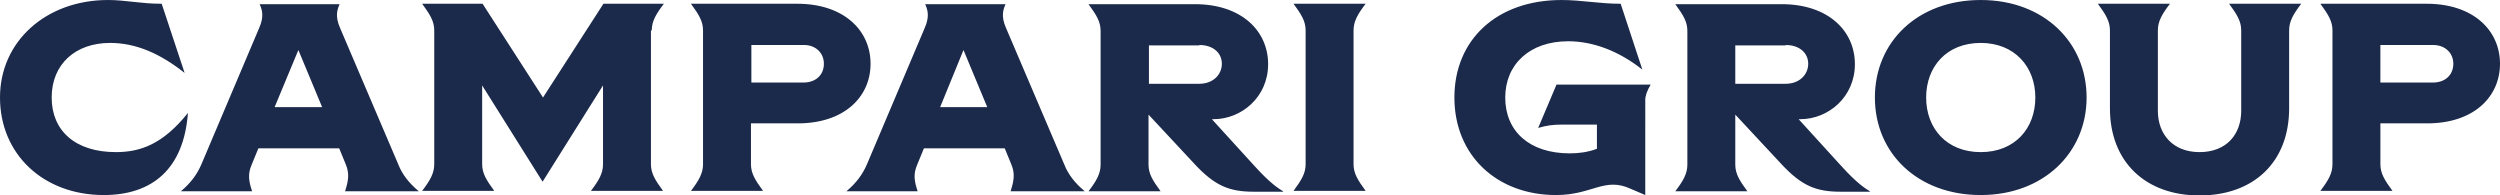
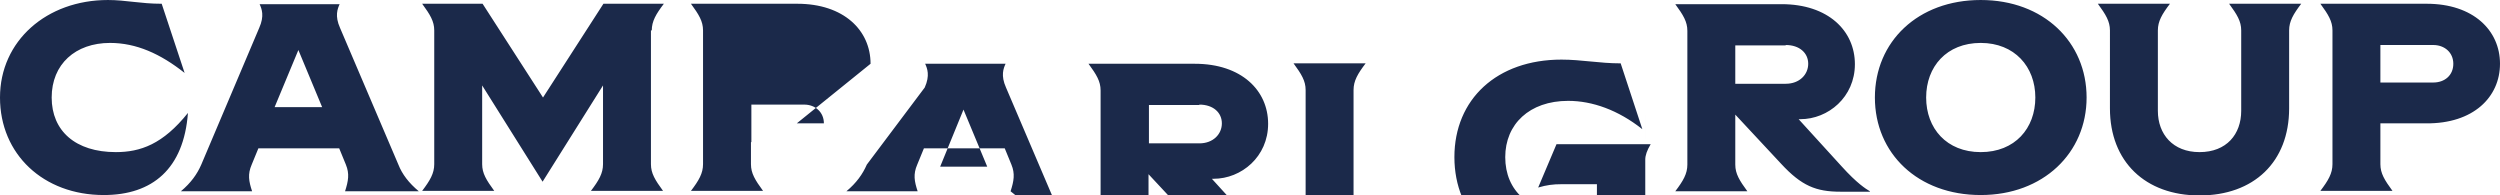
<svg xmlns="http://www.w3.org/2000/svg" version="1.1" id="layer" x="0px" y="0px" viewBox="-153 -46 599.9 46.9" xml:space="preserve" width="599.9" height="46.9">
  <defs id="defs9" />
  <style type="text/css" id="style2">
	.st0{fill:#1B294A;}
</style>
-   <path class="st0" d="m -114.2,-45.1 5.5,16.6 c -5.8,-4.6 -11.6,-7.2 -17.9,-7.2 -8.3,0 -14,5.1 -14,13.1 0,8 5.7,13.1 15.4,13.1 5.9,0 11.3,-1.9 17.3,-9.4 -1,13.4 -8.5,19.7 -20.2,19.7 -14.5,0 -24.9,-9.8 -24.9,-23.4 0,-13.6 11.2,-23.4 25.9,-23.4 4.3,0 7.8,0.9 12.9,0.9 m 61.7,45 c -2.4,-2 -4,-4.1 -4.9,-6.4 l -14,-32.8 c -1.3,-2.9 -0.6,-4.6 -0.1,-5.7 h -19.2 c 0.5,1.1 1.2,2.8 -0.1,5.7 l -13.9,32.8 c -1,2.3 -2.5,4.4 -4.9,6.4 h 17.1 c -0.8,-2.4 -1.1,-4.1 -0.1,-6.4 l 1.6,-3.9 h 19.4 l 1.6,3.9 c 0.9,2.2 0.6,3.9 -0.2,6.4 z m -34.6,-20.2 5.7,-13.7 5.7,13.7 z M 3.4,-38.7 c 0,-2.2 1,-3.9 2.9,-6.4 H -8.2 l -14.5,22.5 -14.5,-22.5 h -14.5 c 1.9,2.6 2.9,4.2 2.9,6.4 v 32.1 c 0,2.2 -1,3.9 -2.9,6.4 h 17.3 c -1.9,-2.6 -2.9,-4.2 -2.9,-6.4 v -18.9 l 14.5,23.1 14.5,-23.1 v 18.9 c 0,2.2 -1,3.9 -2.9,6.4 H 6.1 C 4.2,-2.8 3.2,-4.4 3.2,-6.6 v -32.1 z m 52.5,8 c 0,-8 -6.4,-14.4 -17.6,-14.4 H 12.8 c 1.9,2.6 2.9,4.2 2.9,6.4 v 32.1 c 0,2.2 -1,3.9 -2.9,6.4 h 17.3 c -1.9,-2.6 -2.9,-4.2 -2.9,-6.4 v -9.8 h 11 c 11.3,0.1 17.7,-6.3 17.7,-14.3 m -11.2,0 c 0,2.8 -2.1,4.5 -4.8,4.5 H 27.3 v -9 H 40 c 2.6,0 4.7,1.8 4.7,4.5 m 62.6,30.6 c -2.4,-2 -4,-4.1 -4.9,-6.4 l -14,-32.8 c -1.3,-2.9 -0.6,-4.6 -0.1,-5.7 H 69 c 0.5,1.1 1.2,2.8 -0.1,5.7 L 55,-6.5 c -1,2.3 -2.5,4.4 -4.9,6.4 h 17.1 c -0.8,-2.4 -1.1,-4.1 -0.1,-6.4 l 1.6,-3.9 h 19.4 l 1.6,3.9 c 0.9,2.2 0.6,3.9 -0.2,6.4 z m -34.7,-20.2 5.6,-13.7 5.7,13.7 z m 82.3,20.2 c -1,-0.6 -3.1,-1.9 -6.8,-6 l -10.3,-11.3 h 0.4 c 6.7,0 13.1,-5.3 13.1,-13.2 0,-8 -6.4,-14.4 -17.6,-14.4 h -25.5 c 1.9,2.6 2.9,4.2 2.9,6.4 v 32.1 c 0,2.2 -1,3.9 -2.9,6.4 h 17.3 c -1.9,-2.6 -2.9,-4.2 -2.9,-6.4 v -12 l 11,11.8 c 4.9,5.3 8.4,6.7 14.2,6.7 h 7.1 m -20.1,-35.2 c 3.3,0 5.4,1.9 5.4,4.5 0,2.6 -2.1,4.8 -5.4,4.8 h -12.1 v -9.2 h 12.1 z m 37,-3.5 c 0,-2.2 1,-3.9 2.9,-6.4 h -17.3 c 1.9,2.6 2.9,4.2 2.9,6.4 v 32.1 c 0,2.2 -1,3.8 -2.9,6.4 h 17.3 c -1.9,-2.6 -2.9,-4.2 -2.9,-6.4 z m 70,16.7 c 0,-1 0.4,-2.2 1.3,-3.7 h -22.6 l -4.4,10.4 c 2,-0.6 3.6,-0.8 5.6,-0.8 h 8.5 v 5.8 c -2.1,0.8 -4.3,1.1 -6.5,1.1 -9.7,0 -15.5,-5.3 -15.5,-13.4 0,-7.9 5.8,-13.5 15.1,-13.5 5.8,0 12,2.2 17.8,6.8 l -5.2,-15.8 c -5.1,0 -9.4,-0.9 -14.2,-0.9 -15.5,0 -25.7,9.5 -25.7,23.4 0,13.9 10.2,23.4 24.4,23.4 8.7,0 11.6,-4.4 17.9,-1.5 l 3.5,1.5 V -22 m 53.9,21.9 c -1,-0.6 -3.1,-1.9 -6.8,-6 l -10.3,-11.3 h 0.4 c 6.7,0 13.1,-5.3 13.1,-13.2 0,-8 -6.4,-14.4 -17.6,-14.4 H 249 c 1.9,2.6 2.9,4.2 2.9,6.4 v 32.1 c 0,2.2 -1,3.9 -2.9,6.4 h 17.3 c -1.9,-2.6 -2.9,-4.2 -2.9,-6.4 v -12 l 11,11.8 c 4.9,5.3 8.4,6.7 14.2,6.7 h 7.1 m -20.2,-35.2 c 3.3,0 5.4,1.9 5.4,4.5 0,2.6 -2.1,4.8 -5.4,4.8 h -12.1 v -9.2 h 12.1 z m 21.4,12.6 c 0,13.4 10.3,23.4 25.4,23.4 15,0 25.4,-10.1 25.4,-23.4 0,-13.3 -10.3,-23.4 -25.4,-23.4 -15.1,0 -25.4,10 -25.4,23.4 m 38.5,0 c 0,7.4 -4.9,13.1 -13.1,13.1 -8.2,0 -13.1,-5.7 -13.1,-13.1 0,-7.4 4.9,-13.1 13.1,-13.1 8.1,0 13.1,5.7 13.1,13.1 m 60.9,-16.1 c 0,-2.2 1,-3.9 2.9,-6.4 h -17.3 c 1.9,2.6 2.9,4.2 2.9,6.4 v 19.3 c 0,5.6 -3.5,9.9 -10,9.9 -6.4,0 -10,-4.3 -10,-9.9 v -19.3 c 0,-2.2 1,-3.9 2.9,-6.4 h -17.3 c 1.9,2.6 2.9,4.2 2.9,6.4 V -20 c 0,12.8 8.5,20.9 21.5,20.9 13,0 21.5,-8 21.5,-20.9 v -18.7 m 50.6,8 c 0,-8 -6.4,-14.4 -17.6,-14.4 h -25.5 c 1.9,2.6 2.9,4.2 2.9,6.4 v 32.1 c 0,2.2 -1,3.9 -2.9,6.4 h 17.3 c -1.9,-2.6 -2.9,-4.2 -2.9,-6.4 v -9.8 h 11 c 11.3,0.1 17.7,-6.3 17.7,-14.3 m -11.2,0 c 0,2.8 -2.1,4.5 -4.8,4.5 h -12.7 v -9 h 12.7 c 2.7,0 4.8,1.8 4.8,4.5" id="path4" />
+   <path class="st0" d="m -114.2,-45.1 5.5,16.6 c -5.8,-4.6 -11.6,-7.2 -17.9,-7.2 -8.3,0 -14,5.1 -14,13.1 0,8 5.7,13.1 15.4,13.1 5.9,0 11.3,-1.9 17.3,-9.4 -1,13.4 -8.5,19.7 -20.2,19.7 -14.5,0 -24.9,-9.8 -24.9,-23.4 0,-13.6 11.2,-23.4 25.9,-23.4 4.3,0 7.8,0.9 12.9,0.9 m 61.7,45 c -2.4,-2 -4,-4.1 -4.9,-6.4 l -14,-32.8 c -1.3,-2.9 -0.6,-4.6 -0.1,-5.7 h -19.2 c 0.5,1.1 1.2,2.8 -0.1,5.7 l -13.9,32.8 c -1,2.3 -2.5,4.4 -4.9,6.4 h 17.1 c -0.8,-2.4 -1.1,-4.1 -0.1,-6.4 l 1.6,-3.9 h 19.4 l 1.6,3.9 c 0.9,2.2 0.6,3.9 -0.2,6.4 z m -34.6,-20.2 5.7,-13.7 5.7,13.7 z M 3.4,-38.7 c 0,-2.2 1,-3.9 2.9,-6.4 H -8.2 l -14.5,22.5 -14.5,-22.5 h -14.5 c 1.9,2.6 2.9,4.2 2.9,6.4 v 32.1 c 0,2.2 -1,3.9 -2.9,6.4 h 17.3 c -1.9,-2.6 -2.9,-4.2 -2.9,-6.4 v -18.9 l 14.5,23.1 14.5,-23.1 v 18.9 c 0,2.2 -1,3.9 -2.9,6.4 H 6.1 C 4.2,-2.8 3.2,-4.4 3.2,-6.6 v -32.1 z m 52.5,8 c 0,-8 -6.4,-14.4 -17.6,-14.4 H 12.8 c 1.9,2.6 2.9,4.2 2.9,6.4 v 32.1 c 0,2.2 -1,3.9 -2.9,6.4 h 17.3 c -1.9,-2.6 -2.9,-4.2 -2.9,-6.4 v -9.8 h 11 m -11.2,0 c 0,2.8 -2.1,4.5 -4.8,4.5 H 27.3 v -9 H 40 c 2.6,0 4.7,1.8 4.7,4.5 m 62.6,30.6 c -2.4,-2 -4,-4.1 -4.9,-6.4 l -14,-32.8 c -1.3,-2.9 -0.6,-4.6 -0.1,-5.7 H 69 c 0.5,1.1 1.2,2.8 -0.1,5.7 L 55,-6.5 c -1,2.3 -2.5,4.4 -4.9,6.4 h 17.1 c -0.8,-2.4 -1.1,-4.1 -0.1,-6.4 l 1.6,-3.9 h 19.4 l 1.6,3.9 c 0.9,2.2 0.6,3.9 -0.2,6.4 z m -34.7,-20.2 5.6,-13.7 5.7,13.7 z m 82.3,20.2 c -1,-0.6 -3.1,-1.9 -6.8,-6 l -10.3,-11.3 h 0.4 c 6.7,0 13.1,-5.3 13.1,-13.2 0,-8 -6.4,-14.4 -17.6,-14.4 h -25.5 c 1.9,2.6 2.9,4.2 2.9,6.4 v 32.1 c 0,2.2 -1,3.9 -2.9,6.4 h 17.3 c -1.9,-2.6 -2.9,-4.2 -2.9,-6.4 v -12 l 11,11.8 c 4.9,5.3 8.4,6.7 14.2,6.7 h 7.1 m -20.1,-35.2 c 3.3,0 5.4,1.9 5.4,4.5 0,2.6 -2.1,4.8 -5.4,4.8 h -12.1 v -9.2 h 12.1 z m 37,-3.5 c 0,-2.2 1,-3.9 2.9,-6.4 h -17.3 c 1.9,2.6 2.9,4.2 2.9,6.4 v 32.1 c 0,2.2 -1,3.8 -2.9,6.4 h 17.3 c -1.9,-2.6 -2.9,-4.2 -2.9,-6.4 z m 70,16.7 c 0,-1 0.4,-2.2 1.3,-3.7 h -22.6 l -4.4,10.4 c 2,-0.6 3.6,-0.8 5.6,-0.8 h 8.5 v 5.8 c -2.1,0.8 -4.3,1.1 -6.5,1.1 -9.7,0 -15.5,-5.3 -15.5,-13.4 0,-7.9 5.8,-13.5 15.1,-13.5 5.8,0 12,2.2 17.8,6.8 l -5.2,-15.8 c -5.1,0 -9.4,-0.9 -14.2,-0.9 -15.5,0 -25.7,9.5 -25.7,23.4 0,13.9 10.2,23.4 24.4,23.4 8.7,0 11.6,-4.4 17.9,-1.5 l 3.5,1.5 V -22 m 53.9,21.9 c -1,-0.6 -3.1,-1.9 -6.8,-6 l -10.3,-11.3 h 0.4 c 6.7,0 13.1,-5.3 13.1,-13.2 0,-8 -6.4,-14.4 -17.6,-14.4 H 249 c 1.9,2.6 2.9,4.2 2.9,6.4 v 32.1 c 0,2.2 -1,3.9 -2.9,6.4 h 17.3 c -1.9,-2.6 -2.9,-4.2 -2.9,-6.4 v -12 l 11,11.8 c 4.9,5.3 8.4,6.7 14.2,6.7 h 7.1 m -20.2,-35.2 c 3.3,0 5.4,1.9 5.4,4.5 0,2.6 -2.1,4.8 -5.4,4.8 h -12.1 v -9.2 h 12.1 z m 21.4,12.6 c 0,13.4 10.3,23.4 25.4,23.4 15,0 25.4,-10.1 25.4,-23.4 0,-13.3 -10.3,-23.4 -25.4,-23.4 -15.1,0 -25.4,10 -25.4,23.4 m 38.5,0 c 0,7.4 -4.9,13.1 -13.1,13.1 -8.2,0 -13.1,-5.7 -13.1,-13.1 0,-7.4 4.9,-13.1 13.1,-13.1 8.1,0 13.1,5.7 13.1,13.1 m 60.9,-16.1 c 0,-2.2 1,-3.9 2.9,-6.4 h -17.3 c 1.9,2.6 2.9,4.2 2.9,6.4 v 19.3 c 0,5.6 -3.5,9.9 -10,9.9 -6.4,0 -10,-4.3 -10,-9.9 v -19.3 c 0,-2.2 1,-3.9 2.9,-6.4 h -17.3 c 1.9,2.6 2.9,4.2 2.9,6.4 V -20 c 0,12.8 8.5,20.9 21.5,20.9 13,0 21.5,-8 21.5,-20.9 v -18.7 m 50.6,8 c 0,-8 -6.4,-14.4 -17.6,-14.4 h -25.5 c 1.9,2.6 2.9,4.2 2.9,6.4 v 32.1 c 0,2.2 -1,3.9 -2.9,6.4 h 17.3 c -1.9,-2.6 -2.9,-4.2 -2.9,-6.4 v -9.8 h 11 c 11.3,0.1 17.7,-6.3 17.7,-14.3 m -11.2,0 c 0,2.8 -2.1,4.5 -4.8,4.5 h -12.7 v -9 h 12.7 c 2.7,0 4.8,1.8 4.8,4.5" id="path4" />
</svg>